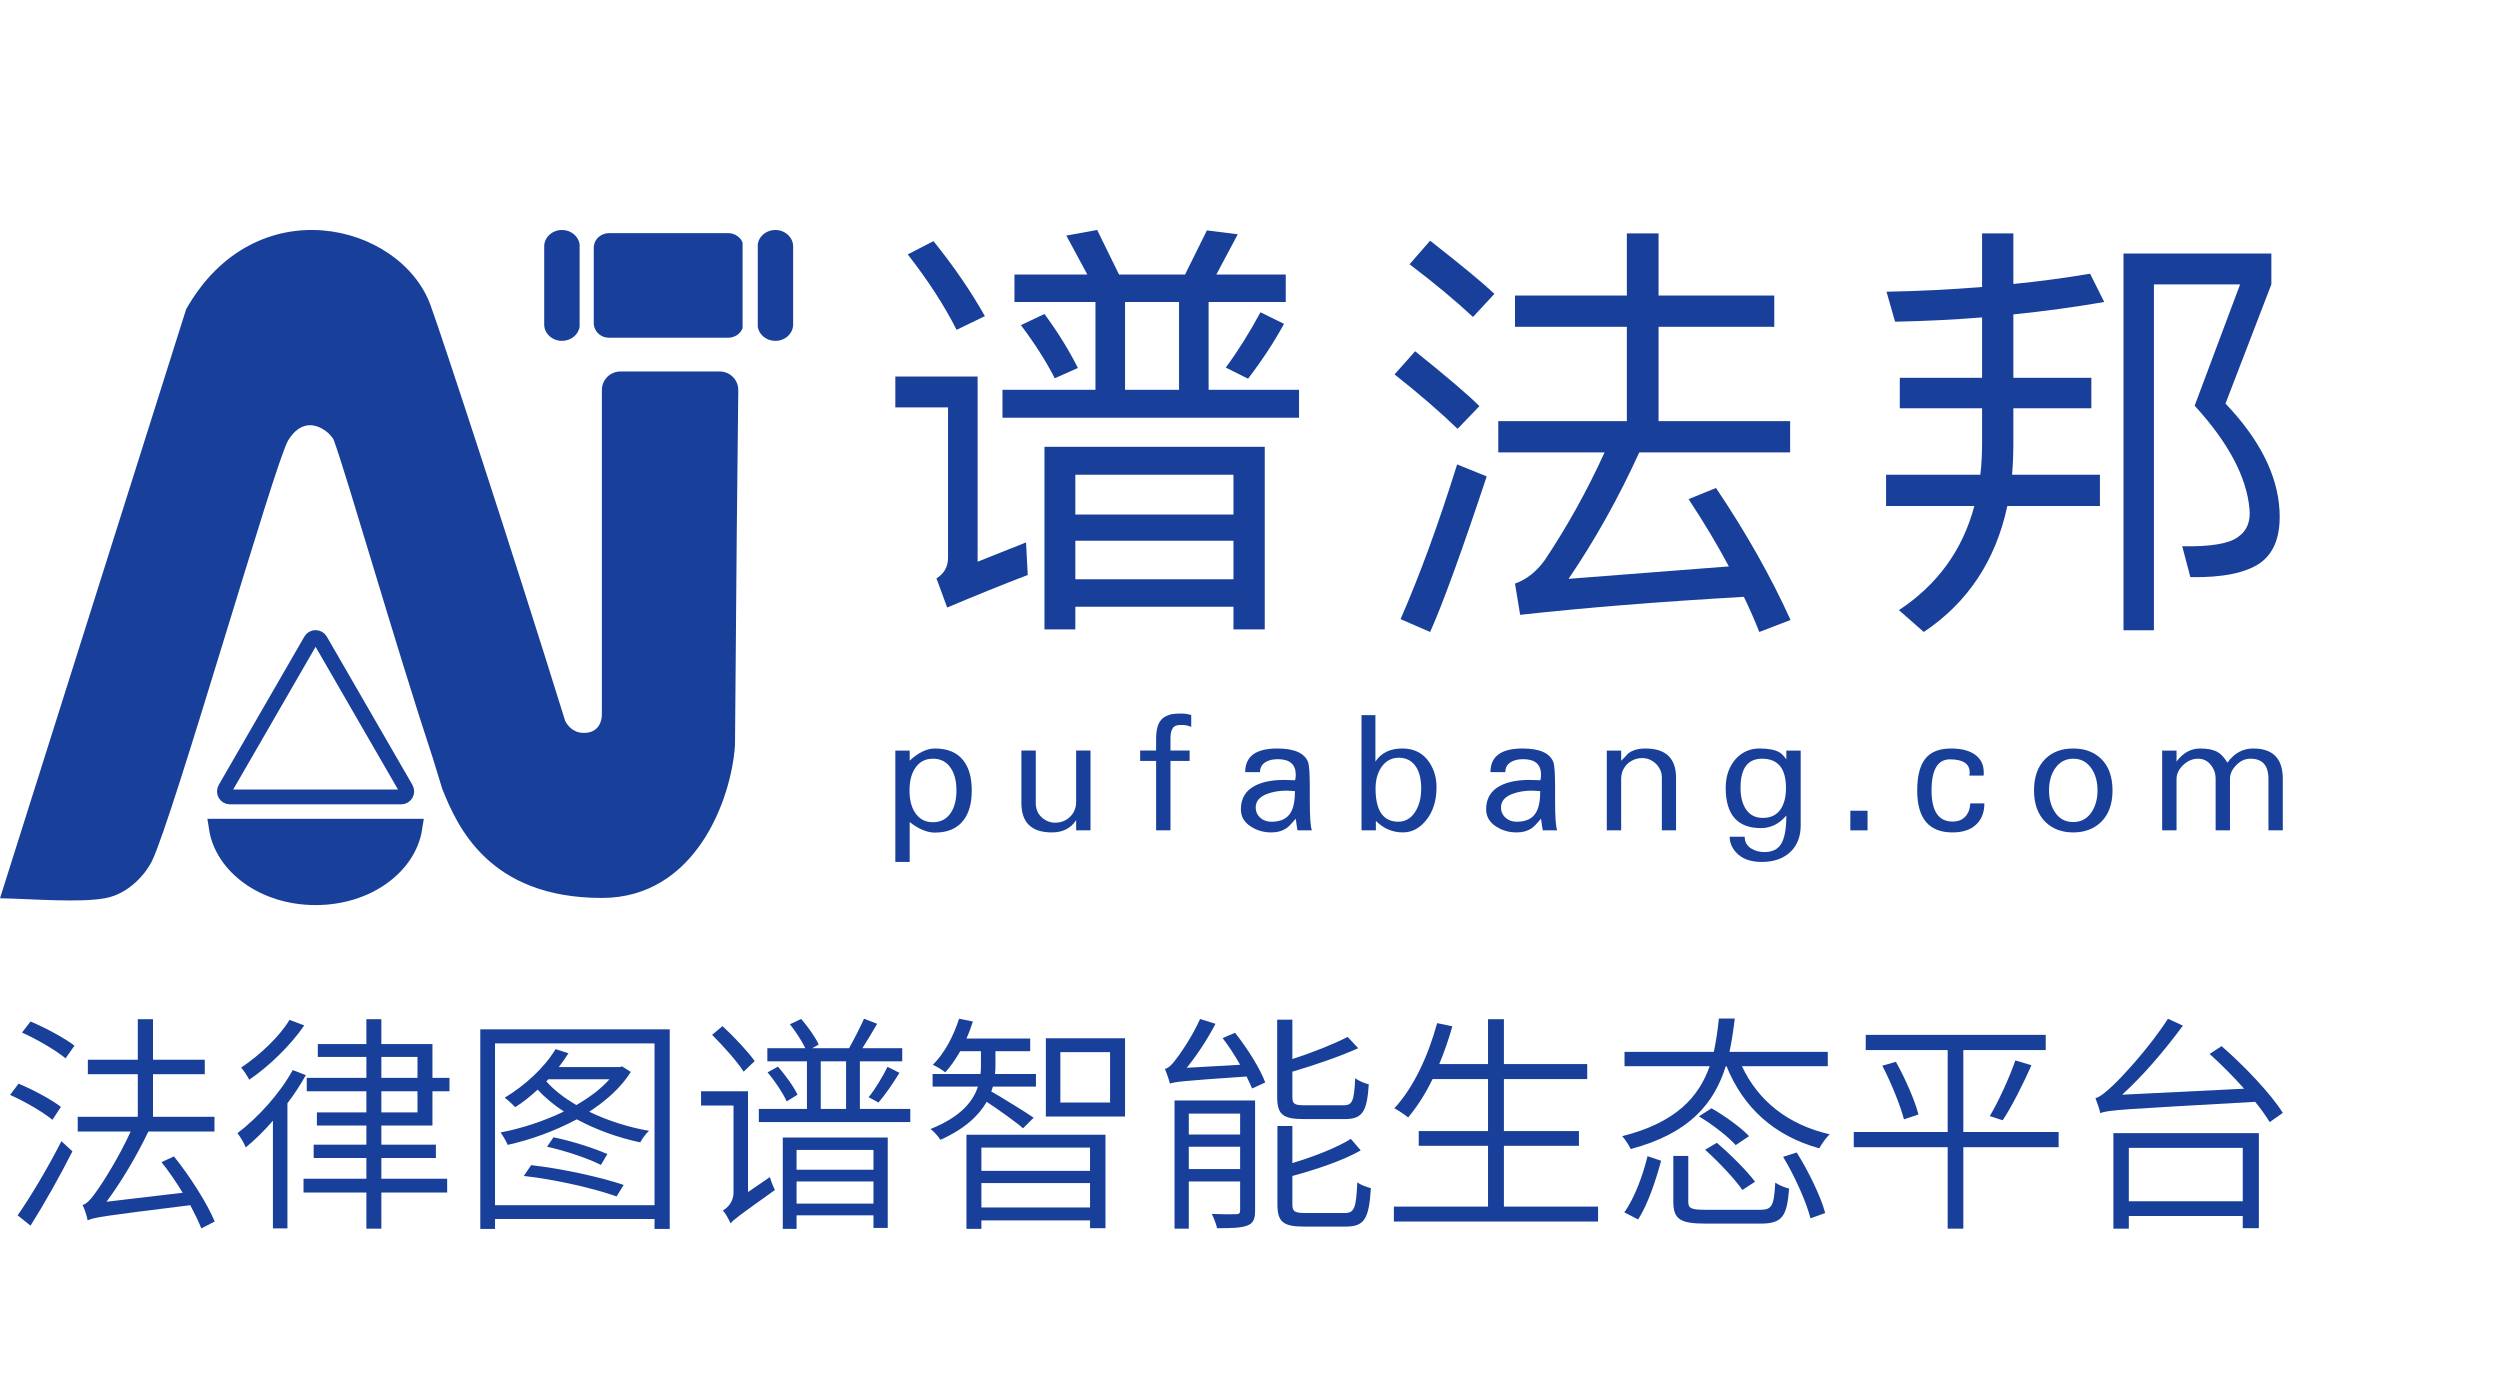
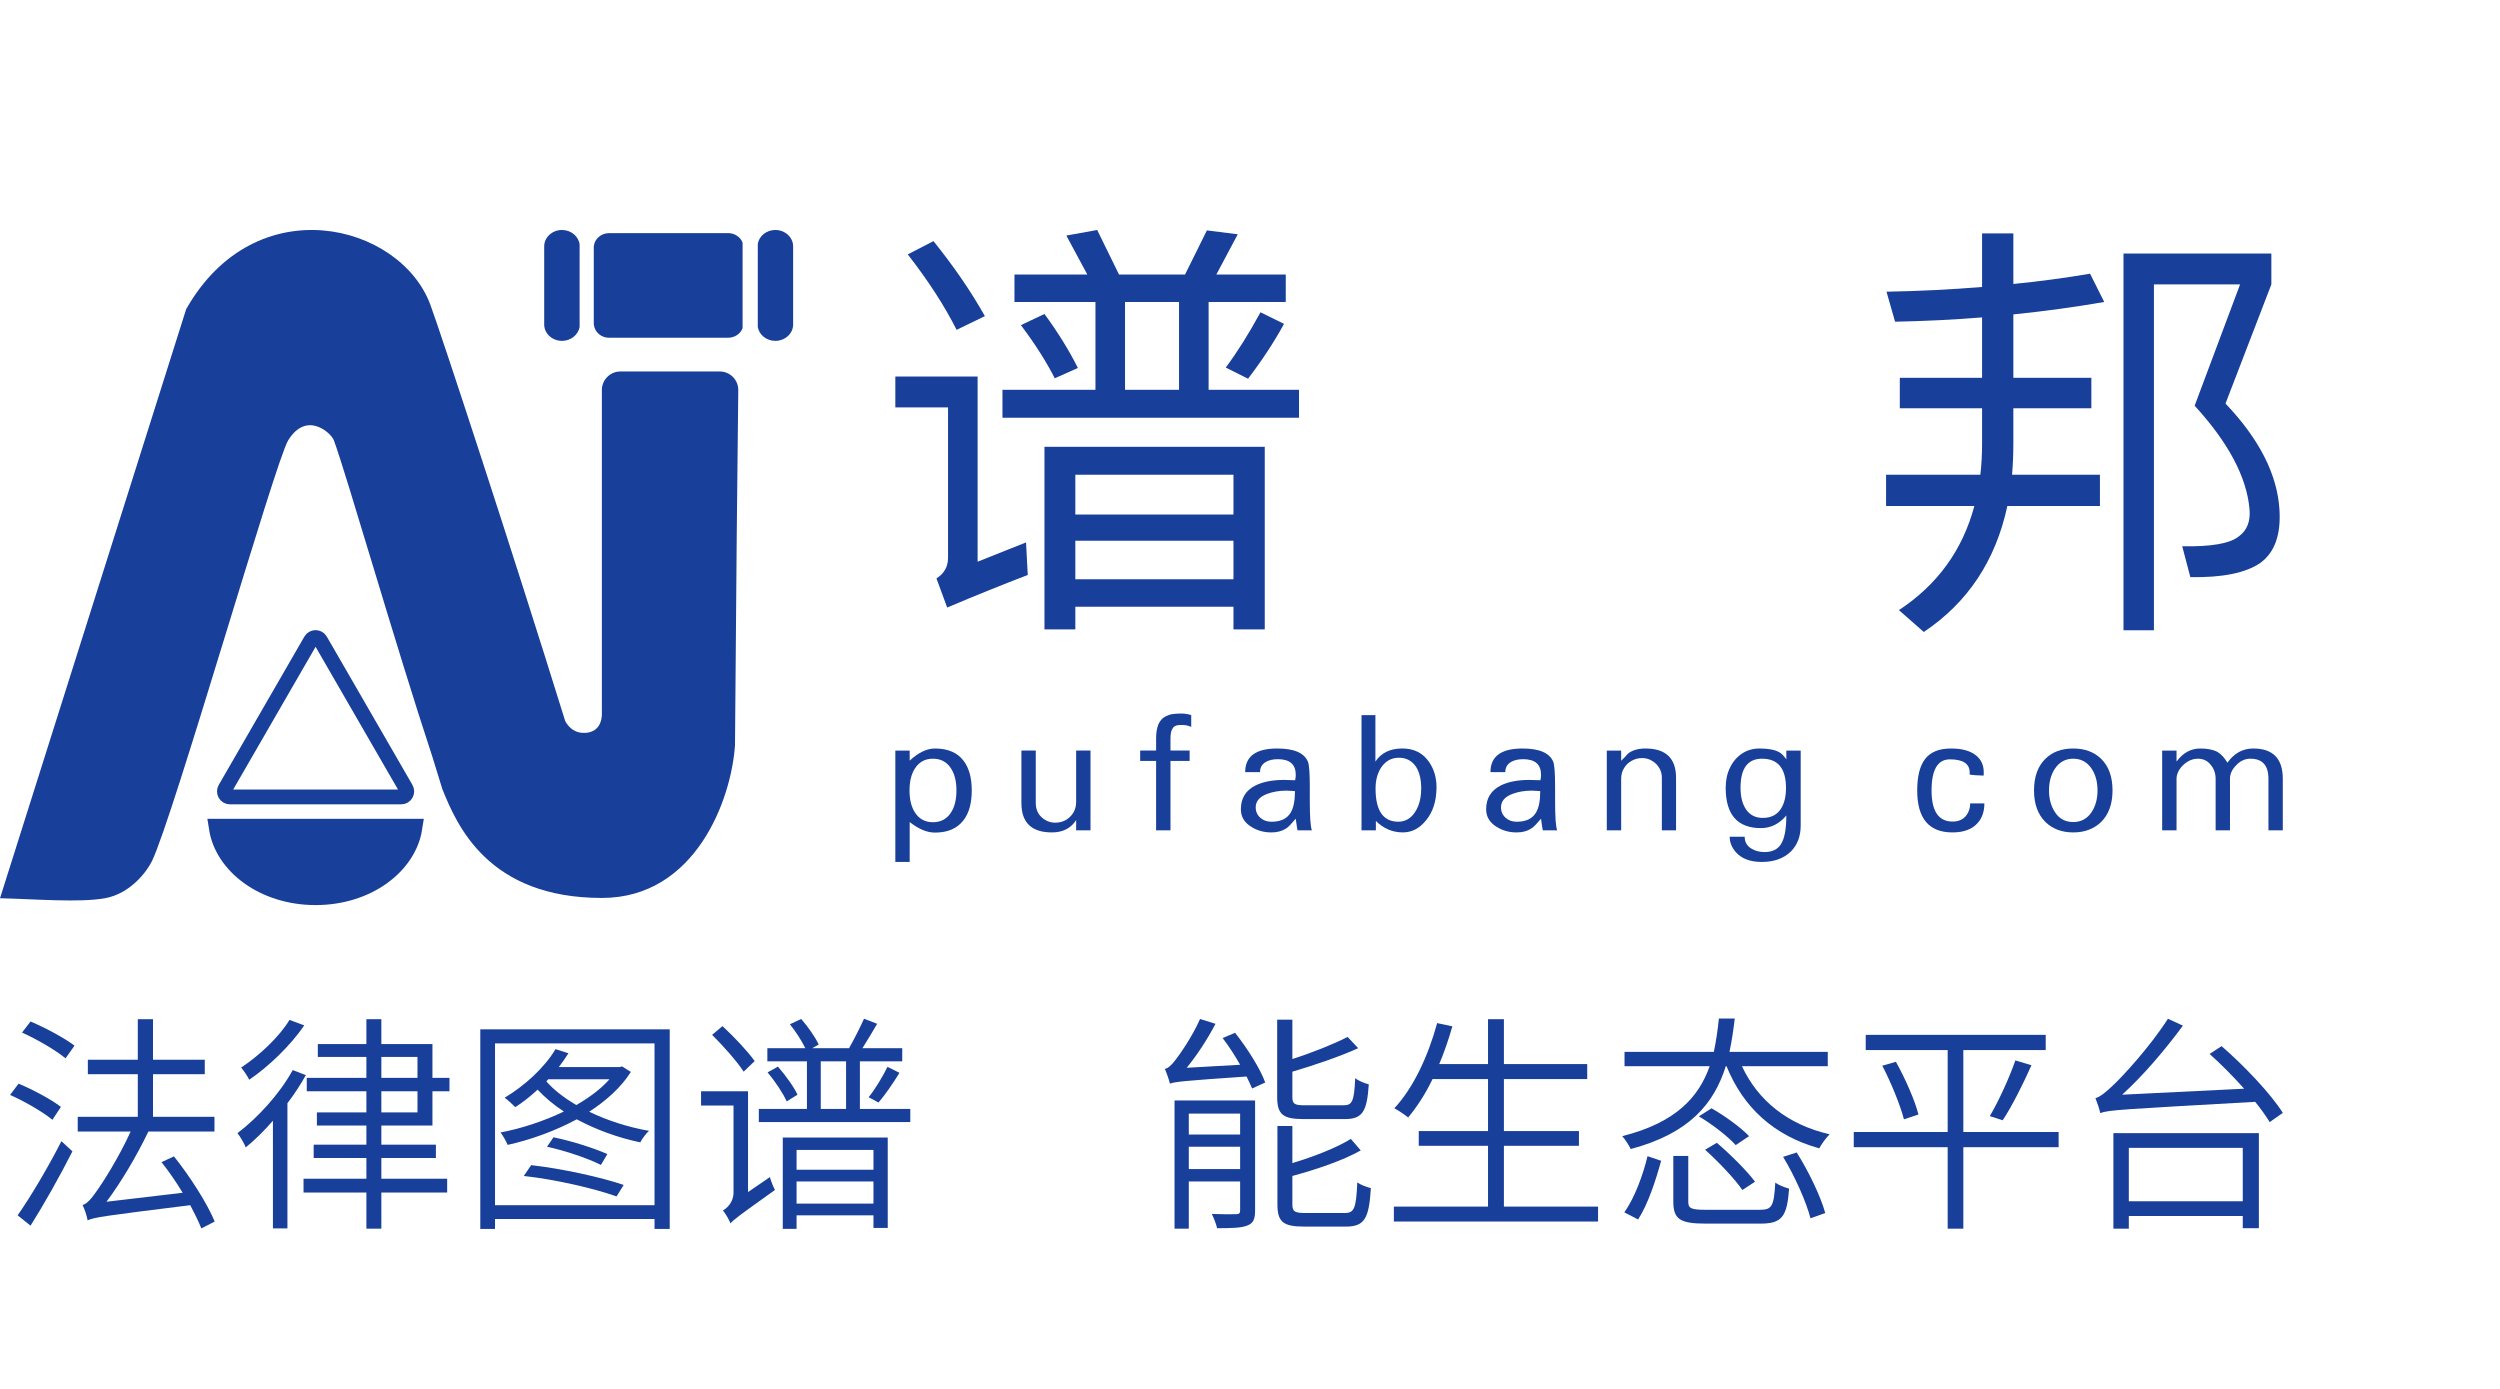
<svg xmlns="http://www.w3.org/2000/svg" width="135" height="75" viewBox="0 0 135 75" fill="none">
  <path d="M30.346 12.419C30.835 12.419 31.24 12.759 31.299 13.194V17.643C31.235 18.073 30.831 18.407 30.346 18.407C29.818 18.406 29.387 18.009 29.387 17.524V13.303C29.387 12.816 29.818 12.419 30.346 12.419ZM41.868 12.419C42.397 12.419 42.829 12.817 42.829 13.303V17.524C42.829 18.01 42.396 18.407 41.868 18.407C41.388 18.406 40.989 18.078 40.92 17.654V13.171C40.989 12.747 41.388 12.419 41.868 12.419ZM39.316 12.588C39.68 12.588 39.987 12.805 40.1 13.105V17.72C39.988 18.02 39.681 18.238 39.316 18.238H32.898C32.477 18.245 32.12 17.945 32.069 17.544H32.064V13.281H32.07C32.111 12.894 32.468 12.588 32.899 12.588H39.316Z" fill="#183F99" />
  <path d="M11.782 44.715C12.092 46.702 14.243 48.374 17.042 48.374C19.845 48.374 21.992 46.702 22.302 44.715H11.782Z" fill="#183F99" stroke="#183F99" />
  <path d="M10.051 16.7C13.797 10.078 21.614 12.054 23.24 16.459C23.532 17.248 24.62 20.51 26.023 24.821L26.027 24.82L26.08 24.996C27.422 29.12 29.041 34.176 30.523 38.942C30.686 39.238 31.01 39.622 31.642 39.572C32.361 39.517 32.501 38.91 32.501 38.57V21.06C32.501 20.508 32.949 20.06 33.501 20.06H38.867C39.424 20.06 39.873 20.514 39.867 21.071L39.784 28.878L39.69 40.233C39.503 43.144 37.572 48.489 32.501 48.489C26.388 48.489 24.686 44.608 23.884 42.604L23.367 40.923C21.358 34.841 18.724 25.662 18.029 23.776C17.889 23.395 16.566 22.153 15.563 23.776C14.861 24.914 9.369 44.091 8.207 46.496C7.932 47.064 7.039 48.261 5.662 48.506C4.284 48.751 1.895 48.55 0 48.505L10.051 16.7Z" fill="#183F99" />
  <path d="M16.782 34.577C16.897 34.377 17.186 34.377 17.301 34.577L21.925 42.585C22.04 42.785 21.896 43.035 21.665 43.035H12.418C12.188 43.035 12.043 42.785 12.159 42.585L16.782 34.577Z" stroke="#183F99" stroke-width="0.8" stroke-linejoin="round" />
  <path d="M114.669 34.035V13.692H115.479H116.312H122.653V15.358L120.177 21.792C122.013 23.721 122.985 25.641 123.093 27.555C123.17 28.897 122.823 29.846 122.052 30.401C121.265 30.941 120.007 31.196 118.279 31.165L117.84 29.498C119.398 29.529 120.416 29.352 120.895 28.966C121.342 28.642 121.535 28.148 121.473 27.485C121.319 25.757 120.331 23.898 118.511 21.908L120.964 15.358H116.312V34.035H114.669ZM108.397 27.323C107.765 30.27 106.261 32.538 103.885 34.127L102.542 32.947C104.625 31.574 105.983 29.699 106.615 27.323H101.848V25.634H106.939C107.001 25.109 107.032 24.546 107.032 23.944V22.047H102.589V20.403H107.032V17.14C105.489 17.264 103.923 17.341 102.334 17.372L101.871 15.752C103.615 15.721 105.335 15.636 107.032 15.497V12.604H108.721V15.335C110.125 15.196 111.506 15.011 112.864 14.78L113.628 16.307C112.023 16.585 110.388 16.808 108.721 16.978V20.403H112.933V22.047H108.721V23.944C108.721 24.53 108.698 25.094 108.652 25.634H113.396V27.323H108.397Z" fill="#183F99" />
-   <path d="M79.542 17.117C78.6 16.238 77.459 15.289 76.117 14.271L77.227 12.998C78.94 14.34 80.097 15.296 80.699 15.867L79.542 17.117ZM75.63 33.433C76.664 31.072 77.683 28.287 78.685 25.078L80.282 25.726C78.924 29.815 77.906 32.615 77.227 34.127L75.63 33.433ZM78.709 23.157C77.767 22.247 76.633 21.267 75.306 20.218L76.417 18.968C78.13 20.342 79.287 21.329 79.889 21.931L78.709 23.157ZM96.667 24.43H88.521C87.41 26.868 86.137 29.144 84.703 31.257C87.048 31.072 89.933 30.849 93.358 30.586C92.725 29.398 92 28.187 91.183 26.953L92.664 26.351C94.284 28.758 95.626 31.134 96.69 33.479L95.001 34.127C94.754 33.495 94.477 32.862 94.168 32.229C89.601 32.492 85.574 32.816 82.087 33.201L81.81 31.512C82.427 31.296 82.959 30.879 83.406 30.262C84.625 28.442 85.705 26.498 86.647 24.43H80.907V22.741H87.85V17.649H81.81V15.96H87.85V12.604H89.562V15.96H95.811V17.649H89.562V22.741H96.667V24.43Z" fill="#183F99" />
  <path d="M65.265 16.307V21.051H70.148V22.556H54.133V21.051H59.155V16.307H54.781V14.826H58.716L57.582 12.72L59.248 12.419L60.428 14.826H63.992L65.172 12.442L66.839 12.651L65.682 14.826H69.431V16.307H65.265ZM60.752 16.307V21.051H63.668V16.307H60.752ZM56.401 24.129H62.349H68.297V33.988H66.607V32.762H58.068V33.988H56.401V24.129ZM66.607 29.198H58.068V31.28H66.607V29.198ZM58.068 27.786H66.607V25.634H58.068V27.786ZM55.129 17.557L56.401 16.955C57.127 17.943 57.728 18.915 58.206 19.871L56.957 20.427C56.494 19.516 55.885 18.56 55.129 17.557ZM68.065 16.863L69.338 17.488C68.798 18.475 68.15 19.462 67.394 20.45L66.191 19.848C66.823 18.999 67.448 18.004 68.065 16.863ZM49.019 13.738L50.407 13.021C51.503 14.379 52.428 15.729 53.184 17.071L51.657 17.811C50.994 16.5 50.114 15.142 49.019 13.738ZM52.791 20.334V30.332L55.406 29.29L55.499 31.049C54.126 31.574 52.675 32.16 51.148 32.808L50.569 31.234C50.986 30.972 51.194 30.602 51.194 30.123V22H48.348V20.334H52.791Z" fill="#183F99" />
  <path d="M116.757 44.839V40.531H117.533V41.125C117.877 40.654 118.305 40.419 118.816 40.419C119.207 40.419 119.517 40.482 119.747 40.608C119.937 40.717 120.115 40.91 120.281 41.186C120.643 40.674 121.109 40.419 121.677 40.419C122.74 40.419 123.271 40.964 123.271 42.056V44.839H122.496V42.056C122.496 41.332 122.171 40.97 121.522 40.97C121.223 40.97 120.962 41.094 120.738 41.341C120.525 41.559 120.419 41.797 120.419 42.056V44.839H119.644V42.056C119.644 41.763 119.555 41.51 119.377 41.298C119.204 41.079 118.974 40.97 118.687 40.97C118.48 40.97 118.288 41.028 118.11 41.142C117.938 41.252 117.797 41.389 117.688 41.556C117.584 41.723 117.533 41.889 117.533 42.056V44.839H116.757Z" fill="#183F99" />
  <path d="M111.957 44.951C111.342 44.951 110.842 44.764 110.457 44.391C110.044 43.983 109.837 43.414 109.837 42.685C109.837 41.944 110.044 41.372 110.457 40.97C110.831 40.602 111.33 40.419 111.957 40.419C112.571 40.419 113.071 40.602 113.456 40.97C113.87 41.372 114.076 41.944 114.076 42.685C114.076 43.414 113.87 43.983 113.456 44.391C113.065 44.764 112.566 44.951 111.957 44.951ZM111.957 44.391C112.382 44.391 112.715 44.207 112.956 43.84C113.163 43.518 113.266 43.133 113.266 42.685C113.266 42.225 113.163 41.838 112.956 41.522C112.715 41.154 112.382 40.97 111.957 40.97C111.532 40.97 111.198 41.154 110.957 41.522C110.75 41.838 110.647 42.225 110.647 42.685C110.647 43.133 110.75 43.518 110.957 43.84C111.187 44.207 111.52 44.391 111.957 44.391Z" fill="#183F99" />
-   <path d="M105.433 44.951C104.164 44.951 103.529 44.196 103.529 42.685C103.529 41.921 103.672 41.352 103.96 40.979C104.253 40.605 104.718 40.419 105.356 40.419C105.936 40.419 106.381 40.539 106.691 40.781C106.978 41.005 107.122 41.312 107.122 41.703C107.122 41.731 107.122 41.763 107.122 41.797C107.122 41.826 107.119 41.855 107.113 41.883H106.346C106.352 41.855 106.355 41.826 106.355 41.797C106.361 41.769 106.364 41.743 106.364 41.72C106.364 41.243 106.008 41.005 105.295 41.005C104.635 41.005 104.304 41.565 104.304 42.685C104.304 43.805 104.683 44.365 105.442 44.365C105.769 44.365 106.019 44.25 106.191 44.02C106.324 43.837 106.39 43.624 106.39 43.383H107.156C107.156 43.831 107.03 44.19 106.777 44.46C106.479 44.787 106.031 44.951 105.433 44.951Z" fill="#183F99" />
-   <path d="M99.918 44.839V43.779H100.848V44.839H99.918Z" fill="#183F99" />
+   <path d="M105.433 44.951C104.164 44.951 103.529 44.196 103.529 42.685C103.529 41.921 103.672 41.352 103.96 40.979C104.253 40.605 104.718 40.419 105.356 40.419C105.936 40.419 106.381 40.539 106.691 40.781C106.978 41.005 107.122 41.312 107.122 41.703C107.122 41.731 107.122 41.763 107.122 41.797C107.122 41.826 107.119 41.855 107.113 41.883C106.352 41.855 106.355 41.826 106.355 41.797C106.361 41.769 106.364 41.743 106.364 41.72C106.364 41.243 106.008 41.005 105.295 41.005C104.635 41.005 104.304 41.565 104.304 42.685C104.304 43.805 104.683 44.365 105.442 44.365C105.769 44.365 106.019 44.25 106.191 44.02C106.324 43.837 106.39 43.624 106.39 43.383H107.156C107.156 43.831 107.03 44.19 106.777 44.46C106.479 44.787 106.031 44.951 105.433 44.951Z" fill="#183F99" />
  <path d="M95.135 46.545C94.514 46.545 94.049 46.37 93.739 46.02C93.515 45.767 93.403 45.488 93.403 45.184H94.213C94.213 45.459 94.328 45.669 94.557 45.813C94.758 45.945 95 46.011 95.281 46.011C95.695 46.011 95.991 45.87 96.169 45.589C96.364 45.29 96.462 44.773 96.462 44.038C96.077 44.492 95.62 44.718 95.092 44.718C93.822 44.718 93.187 43.992 93.187 42.538C93.187 42.131 93.265 41.769 93.42 41.453C93.575 41.131 93.79 40.878 94.066 40.694C94.342 40.511 94.658 40.419 95.014 40.419C95.485 40.419 95.838 40.485 96.074 40.617C96.189 40.674 96.318 40.804 96.462 41.005V40.531H97.237V44.581C97.237 45.161 97.059 45.629 96.703 45.985C96.318 46.358 95.795 46.545 95.135 46.545ZM95.195 44.167C95.632 44.167 95.956 44.003 96.169 43.676C96.353 43.389 96.444 43.015 96.444 42.556C96.444 41.499 96.013 40.97 95.152 40.97C94.376 40.97 93.989 41.493 93.989 42.538C93.989 43.038 94.092 43.435 94.299 43.727C94.506 44.02 94.804 44.167 95.195 44.167Z" fill="#183F99" />
  <path d="M86.767 44.839V40.531H87.543V41.082C87.606 41.019 87.669 40.956 87.732 40.893C87.796 40.824 87.856 40.758 87.913 40.694C88.143 40.511 88.456 40.419 88.853 40.419C89.955 40.419 90.507 40.947 90.507 42.004V44.839H89.74V41.987C89.74 41.792 89.691 41.616 89.594 41.461C89.496 41.3 89.367 41.174 89.206 41.082C89.051 40.984 88.875 40.936 88.68 40.936C88.473 40.936 88.284 40.984 88.111 41.082C87.939 41.174 87.801 41.306 87.698 41.479C87.594 41.645 87.543 41.838 87.543 42.056V44.839H86.767Z" fill="#183F99" />
  <path d="M81.898 44.951C81.49 44.951 81.126 44.848 80.804 44.641C80.436 44.411 80.252 44.098 80.252 43.702C80.252 43.11 80.514 42.682 81.036 42.418C81.439 42.217 81.956 42.116 82.588 42.116C82.656 42.116 82.757 42.119 82.889 42.125C83.027 42.131 83.125 42.133 83.182 42.133C83.205 42.041 83.216 41.944 83.216 41.84C83.216 41.278 82.895 40.996 82.251 40.996C81.987 40.996 81.772 41.045 81.605 41.142C81.393 41.263 81.286 41.447 81.286 41.694H80.485C80.485 40.844 81.062 40.419 82.217 40.419C83.136 40.419 83.69 40.663 83.88 41.151C83.943 41.324 83.975 41.777 83.975 42.513V43.262C83.975 44.112 84.012 44.638 84.087 44.839H83.311C83.3 44.776 83.285 44.693 83.268 44.589C83.251 44.48 83.234 44.354 83.216 44.21C83.107 44.336 83.01 44.446 82.924 44.538C82.837 44.629 82.757 44.698 82.682 44.744C82.47 44.882 82.208 44.951 81.898 44.951ZM81.907 44.374C82.401 44.374 82.745 44.21 82.941 43.883C83.096 43.63 83.173 43.242 83.173 42.719C82.944 42.702 82.794 42.694 82.725 42.694C82.34 42.694 81.993 42.751 81.683 42.866C81.263 43.021 81.054 43.265 81.054 43.598C81.054 43.828 81.14 44.018 81.312 44.167C81.467 44.305 81.665 44.374 81.907 44.374Z" fill="#183F99" />
  <path d="M75.754 44.95C75.196 44.95 74.711 44.744 74.297 44.33V44.839H73.522V38.617H74.272V41.125C74.582 40.654 75.067 40.418 75.728 40.418C76.365 40.418 76.851 40.668 77.184 41.168C77.442 41.553 77.572 41.998 77.572 42.503C77.572 43.256 77.376 43.862 76.986 44.322C76.641 44.741 76.23 44.95 75.754 44.95ZM75.512 44.373C75.748 44.373 75.957 44.301 76.141 44.158C76.325 44.008 76.472 43.799 76.581 43.529C76.69 43.259 76.745 42.943 76.745 42.581C76.745 42.098 76.656 41.714 76.477 41.426C76.259 41.087 75.946 40.918 75.538 40.918C75.142 40.918 74.826 41.09 74.59 41.435C74.383 41.745 74.28 42.127 74.28 42.581C74.28 43.776 74.691 44.373 75.512 44.373Z" fill="#183F99" />
  <path d="M68.653 44.951C68.245 44.951 67.88 44.848 67.558 44.641C67.191 44.411 67.007 44.098 67.007 43.702C67.007 43.11 67.268 42.682 67.791 42.418C68.193 42.217 68.71 42.116 69.342 42.116C69.411 42.116 69.512 42.119 69.644 42.125C69.781 42.131 69.879 42.133 69.937 42.133C69.96 42.041 69.971 41.944 69.971 41.84C69.971 41.278 69.649 40.996 69.006 40.996C68.742 40.996 68.526 41.045 68.36 41.142C68.147 41.263 68.041 41.447 68.041 41.694H67.24C67.24 40.844 67.817 40.419 68.972 40.419C69.891 40.419 70.445 40.663 70.635 41.151C70.698 41.324 70.729 41.777 70.729 42.513V43.262C70.729 44.112 70.767 44.638 70.841 44.839H70.066C70.054 44.776 70.04 44.693 70.023 44.589C70.006 44.48 69.988 44.354 69.971 44.21C69.862 44.336 69.764 44.446 69.678 44.538C69.592 44.629 69.512 44.698 69.437 44.744C69.224 44.882 68.963 44.951 68.653 44.951ZM68.661 44.374C69.155 44.374 69.5 44.21 69.695 43.883C69.85 43.63 69.928 43.242 69.928 42.719C69.698 42.702 69.549 42.694 69.48 42.694C69.095 42.694 68.748 42.751 68.437 42.866C68.018 43.021 67.808 43.265 67.808 43.598C67.808 43.828 67.894 44.018 68.067 44.167C68.222 44.305 68.42 44.374 68.661 44.374Z" fill="#183F99" />
  <path d="M62.43 44.839V41.09H61.569V40.53H62.43V39.884C62.43 39.579 62.47 39.324 62.551 39.117C62.614 38.985 62.691 38.876 62.783 38.789C62.812 38.767 62.841 38.746 62.87 38.729C62.898 38.712 62.927 38.695 62.956 38.678C63.002 38.654 63.051 38.634 63.102 38.617C63.16 38.594 63.217 38.577 63.275 38.566C63.349 38.554 63.427 38.545 63.507 38.54C63.588 38.534 63.674 38.531 63.766 38.531C63.984 38.531 64.171 38.56 64.326 38.617V39.255C64.194 39.192 64.053 39.157 63.904 39.151C63.691 39.14 63.545 39.157 63.464 39.203C63.424 39.226 63.392 39.246 63.369 39.263C63.352 39.281 63.323 39.327 63.283 39.401C63.231 39.51 63.206 39.677 63.206 39.901V40.53H64.24V41.09H63.206V44.839H62.43Z" fill="#183F99" />
  <path d="M56.802 44.951C55.705 44.951 55.156 44.422 55.156 43.365V40.53H55.932V43.382C55.932 43.578 55.978 43.756 56.07 43.917C56.167 44.072 56.297 44.195 56.457 44.287C56.618 44.379 56.791 44.425 56.974 44.425C57.187 44.425 57.377 44.379 57.543 44.287C57.715 44.19 57.853 44.057 57.957 43.891C58.06 43.718 58.112 43.523 58.112 43.305V40.53H58.887V44.839H58.112V44.287C57.825 44.73 57.388 44.951 56.802 44.951Z" fill="#183F99" />
  <path d="M48.348 46.545V40.531H49.123V41.074C49.594 40.637 50.048 40.419 50.485 40.419C51.18 40.419 51.694 40.637 52.027 41.074C52.326 41.459 52.475 41.996 52.475 42.685C52.475 43.374 52.326 43.911 52.027 44.296C51.688 44.739 51.174 44.96 50.485 44.96C50.059 44.96 49.606 44.77 49.123 44.391V46.545H48.348ZM50.381 44.4C50.806 44.4 51.131 44.224 51.355 43.874C51.55 43.575 51.648 43.179 51.648 42.685C51.648 42.191 51.55 41.794 51.355 41.496C51.131 41.145 50.806 40.97 50.381 40.97C49.956 40.97 49.632 41.145 49.407 41.496C49.212 41.794 49.114 42.191 49.114 42.685C49.114 43.179 49.212 43.575 49.407 43.874C49.632 44.224 49.956 44.4 50.381 44.4Z" fill="#183F99" />
  <path d="M121.109 61.985H114.956V64.868H121.109V61.985ZM114.123 66.347V61.189H121.979V66.323H121.109V65.664H114.956V66.347H114.123ZM119.319 56.913L119.965 56.491C121.183 57.547 122.625 59.064 123.272 60.095L122.563 60.593C122.364 60.269 122.103 59.897 121.78 59.499C114.558 59.909 113.862 59.934 113.415 60.108C113.378 59.921 113.241 59.511 113.154 59.3C113.403 59.238 113.738 58.964 114.161 58.554C114.596 58.144 116.075 56.565 117.069 55.012L117.877 55.385C116.858 56.764 115.727 58.082 114.596 59.114L121.183 58.79C120.599 58.132 119.928 57.46 119.319 56.913Z" fill="#183F99" />
  <path d="M111.166 61.128V61.948H106.02V66.348H105.174V61.948H100.103V61.128H105.174V56.703H100.749V55.883H110.469V56.703H106.02V61.128H111.166ZM101.644 57.548L102.378 57.337C102.887 58.244 103.409 59.437 103.596 60.183L102.813 60.444C102.626 59.711 102.129 58.48 101.644 57.548ZM108.145 60.494L107.449 60.27C107.921 59.475 108.518 58.17 108.829 57.262L109.699 57.523C109.251 58.53 108.642 59.748 108.145 60.494Z" fill="#183F99" />
  <path d="M88.458 65.851L87.712 65.466C88.284 64.67 88.731 63.415 88.967 62.433L89.701 62.681C89.427 63.688 89.005 65.006 88.458 65.851ZM92.124 65.329H95.033C95.692 65.329 95.791 65.13 95.866 63.862C96.052 63.999 96.375 64.123 96.612 64.186C96.5 65.702 96.226 66.075 95.07 66.075H92.1C90.732 66.075 90.359 65.839 90.359 64.894V62.42H91.167V64.894C91.167 65.254 91.317 65.329 92.124 65.329ZM91.739 60.283L92.423 59.848C93.144 60.258 94.001 60.879 94.449 61.352L93.728 61.836C93.318 61.376 92.472 60.718 91.739 60.283ZM92.075 62.085L92.709 61.712C93.442 62.334 94.337 63.228 94.772 63.813L94.088 64.26C93.691 63.676 92.808 62.744 92.075 62.085ZM96.288 62.47L97.022 62.234C97.668 63.253 98.327 64.633 98.563 65.503L97.767 65.789C97.544 64.919 96.922 63.514 96.288 62.47ZM98.7 57.573H94.064C94.934 59.437 96.537 60.73 98.799 61.252C98.613 61.438 98.364 61.774 98.24 62.01C95.791 61.327 94.138 59.81 93.231 57.573H93.193C92.572 59.549 91.279 61.19 88.06 62.048C87.961 61.849 87.762 61.526 87.6 61.352C90.521 60.618 91.739 59.226 92.323 57.573H87.724V56.802H92.547C92.671 56.218 92.758 55.609 92.82 55H93.678C93.604 55.621 93.517 56.218 93.392 56.802H98.7V57.573Z" fill="#183F99" />
  <path d="M81.211 65.155H86.295V65.963H75.269V65.155H80.353V61.873H76.612V61.078H80.353V58.269H77.358C76.972 59.077 76.513 59.773 76.04 60.344C75.879 60.208 75.506 59.959 75.294 59.847C76.326 58.741 77.121 57.026 77.606 55.248L78.427 55.422C78.228 56.118 77.992 56.814 77.718 57.461H80.353V55.037H81.211V57.461H85.71V58.269H81.211V61.078H85.263V61.873H81.211V65.155Z" fill="#183F99" />
  <path d="M64.195 63.129H66.967V61.923H64.195V63.129ZM66.967 60.133H64.195V61.264H66.967V60.133ZM67.775 59.425V65.366C67.775 65.814 67.688 66.05 67.365 66.174C67.041 66.311 66.495 66.323 65.724 66.323C65.674 66.1 65.55 65.776 65.438 65.553C66.047 65.577 66.582 65.577 66.756 65.565C66.917 65.565 66.967 65.515 66.967 65.354V63.8H64.195V66.348H63.425V59.425H67.775ZM66.022 56.056L66.694 55.77C67.352 56.603 68.061 57.722 68.322 58.455L67.613 58.778C67.539 58.592 67.427 58.368 67.315 58.132C63.847 58.368 63.437 58.418 63.176 58.517C63.139 58.343 63.002 57.946 62.903 57.722C63.077 57.685 63.263 57.523 63.474 57.237C63.685 56.976 64.382 55.982 64.804 55.025L65.637 55.286C65.189 56.143 64.63 56.989 64.083 57.66L66.967 57.498C66.681 56.989 66.346 56.479 66.022 56.056ZM72.61 60.431H70.41C69.279 60.431 68.968 60.183 68.968 59.238V55.062H69.788V57.187C70.882 56.839 72.051 56.367 72.772 55.994L73.343 56.603C72.349 57.051 71.007 57.511 69.788 57.871V59.226C69.788 59.611 69.888 59.686 70.472 59.686H72.535C73.033 59.686 73.12 59.474 73.182 58.219C73.356 58.368 73.679 58.492 73.915 58.555C73.816 60.046 73.567 60.431 72.61 60.431ZM70.509 65.503H72.61C73.132 65.503 73.231 65.254 73.294 63.85C73.48 63.986 73.791 64.098 74.027 64.16C73.927 65.814 73.679 66.236 72.672 66.236H70.435C69.291 66.236 68.981 65.988 68.981 65.031V60.804H69.788V62.806C70.957 62.458 72.212 61.96 72.946 61.501L73.48 62.122C72.523 62.669 71.069 63.154 69.788 63.502V65.031C69.788 65.428 69.913 65.503 70.509 65.503Z" fill="#183F99" />
-   <path d="M55.817 60.356L55.245 60.928C54.885 60.605 53.903 59.909 53.281 59.499C52.859 60.232 52.113 60.953 50.783 61.55C50.671 61.376 50.435 61.102 50.248 60.965C51.902 60.307 52.548 59.462 52.809 58.678H50.36V57.995H52.946C52.971 57.821 52.971 57.659 52.971 57.51V56.764H51.852C51.603 57.199 51.33 57.597 51.044 57.908C50.895 57.783 50.572 57.585 50.373 57.498C51.007 56.876 51.492 55.944 51.79 55.012L52.536 55.161C52.436 55.472 52.324 55.782 52.188 56.081H55.631V56.764H53.754V57.523C53.754 57.672 53.754 57.821 53.729 57.995H55.941V58.678H53.617C53.592 58.766 53.555 58.852 53.53 58.94C54.015 59.213 55.469 60.108 55.817 60.356ZM58.862 61.972H52.995V63.228H58.862V61.972ZM52.995 65.204H58.862V63.886H52.995V65.204ZM52.188 66.36V61.276H59.695V66.323H58.862V65.9H52.995V66.36H52.188ZM59.944 59.536V56.814H57.259V59.536H59.944ZM56.476 56.068H60.752V60.294H56.476V56.068Z" fill="#183F99" />
  <path d="M40.753 57.299L40.157 57.87C39.809 57.324 39.063 56.491 38.454 55.882L39.013 55.41C39.635 55.981 40.393 56.789 40.753 57.299ZM40.393 64.371L41.574 63.563C41.636 63.787 41.76 64.098 41.847 64.259C39.933 65.627 39.622 65.85 39.448 66.062C39.373 65.875 39.187 65.54 39.038 65.366C39.262 65.241 39.61 64.918 39.61 64.396V59.698H37.857V58.927H40.393V64.371ZM47.167 62.097H43.015V63.166H47.167V62.097ZM43.015 64.993H47.167V63.8H43.015V64.993ZM42.27 66.36V61.425H47.938V66.31H47.167V65.627H43.015V66.36H42.27ZM44.321 57.311V59.884H45.688V57.311H44.321ZM46.434 59.884H49.156V60.593H40.977V59.884H43.575V57.311H41.437V56.603H43.488C43.301 56.217 42.966 55.695 42.655 55.31L43.264 55.024C43.624 55.434 44.035 56.019 44.209 56.404L43.861 56.603H45.849C46.123 56.118 46.458 55.459 46.657 55.012L47.366 55.285C47.117 55.72 46.819 56.205 46.57 56.603H48.721V57.311H46.434V59.884ZM41.449 57.908L42.009 57.597C42.419 58.069 42.879 58.703 43.065 59.114L42.481 59.474C42.294 59.051 41.859 58.393 41.449 57.908ZM47.44 59.536L46.906 59.25C47.254 58.828 47.689 58.094 47.925 57.609L48.571 57.933C48.223 58.504 47.801 59.114 47.44 59.536Z" fill="#183F99" />
  <path d="M28.285 63.502L28.683 62.918C30.348 63.104 32.486 63.577 33.679 63.987L33.294 64.608C32.126 64.186 30 63.689 28.285 63.502ZM29.54 61.924L29.888 61.414C30.87 61.613 32.113 62.011 32.797 62.321L32.449 62.906C31.765 62.557 30.522 62.135 29.54 61.924ZM29.602 58.282L29.503 58.394C29.913 58.866 30.473 59.288 31.119 59.674C31.827 59.264 32.449 58.804 32.909 58.282H29.602ZM33.592 57.586L34.065 57.884C33.543 58.717 32.735 59.438 31.815 60.034C32.797 60.507 33.916 60.867 35.047 61.066C34.885 61.203 34.674 61.501 34.574 61.687C33.381 61.439 32.188 61.004 31.144 60.444C29.963 61.078 28.645 61.551 27.415 61.824C27.34 61.638 27.154 61.315 27.03 61.153C28.148 60.942 29.366 60.544 30.448 60.022C29.913 59.674 29.428 59.264 29.031 58.841C28.645 59.202 28.235 59.525 27.825 59.786C27.701 59.661 27.427 59.4 27.253 59.276C28.31 58.642 29.379 57.685 30 56.653L30.696 56.877C30.535 57.138 30.361 57.374 30.174 57.623H33.456L33.592 57.586ZM26.731 65.081H35.345V56.343H26.731V65.081ZM25.936 55.584H36.165V66.361H35.345V65.826H26.731V66.361H25.936V55.584Z" fill="#183F99" />
  <path d="M15.633 55.074L16.429 55.373C15.708 56.429 14.539 57.572 13.458 58.306C13.371 58.119 13.16 57.809 13.023 57.647C14.005 57.001 15.099 55.969 15.633 55.074ZM15.807 57.784L16.516 58.057C16.23 58.567 15.894 59.089 15.521 59.574V66.335H14.738V60.518C14.266 61.065 13.769 61.55 13.271 61.96C13.209 61.786 12.973 61.376 12.824 61.19C13.918 60.357 15.099 59.077 15.807 57.784ZM20.593 58.927V60.071H22.544V58.927H20.593ZM20.593 57.075V58.206H22.544V57.075H20.593ZM23.352 60.779H20.593V61.811H23.538V62.532H20.593V63.651H24.147V64.396H20.593V66.348H19.785V64.396H16.391V63.651H19.785V62.532H16.938V61.811H19.785V60.779H17.112V60.071H19.785V58.927H16.565V58.206H19.785V57.075H17.162V56.379H19.785V55.037H20.593V56.379H23.352V58.206H24.272V58.927H23.352V60.779Z" fill="#183F99" />
  <path d="M3.29 59.773L2.83 60.469C2.333 60.058 1.338 59.474 0.543 59.126L1.003 58.517C1.774 58.84 2.78 59.375 3.29 59.773ZM1.649 66.186L0.953 65.627C1.624 64.67 2.606 63.029 3.315 61.625L3.911 62.172C3.253 63.477 2.37 65.043 1.649 66.186ZM1.189 55.758L1.649 55.161C2.47 55.509 3.489 56.056 4.023 56.466L3.539 57.15C3.029 56.727 2.022 56.131 1.189 55.758ZM11.593 65.963L10.872 66.335C10.735 65.987 10.524 65.552 10.275 65.08C5.565 65.664 5.067 65.739 4.732 65.9C4.707 65.714 4.57 65.291 4.458 65.068C4.694 65.018 4.943 64.719 5.254 64.272C5.54 63.874 6.41 62.52 7.056 61.102H4.197V60.307H7.441V58.008H4.744V57.224H7.441V55.037H8.262V57.224H11.058V58.008H8.262V60.307H11.581V61.102H8.013C7.354 62.47 6.546 63.825 5.751 64.894L9.865 64.409C9.517 63.837 9.119 63.253 8.722 62.756L9.393 62.445C10.263 63.526 11.208 65.018 11.593 65.963Z" fill="#183F99" />
</svg>